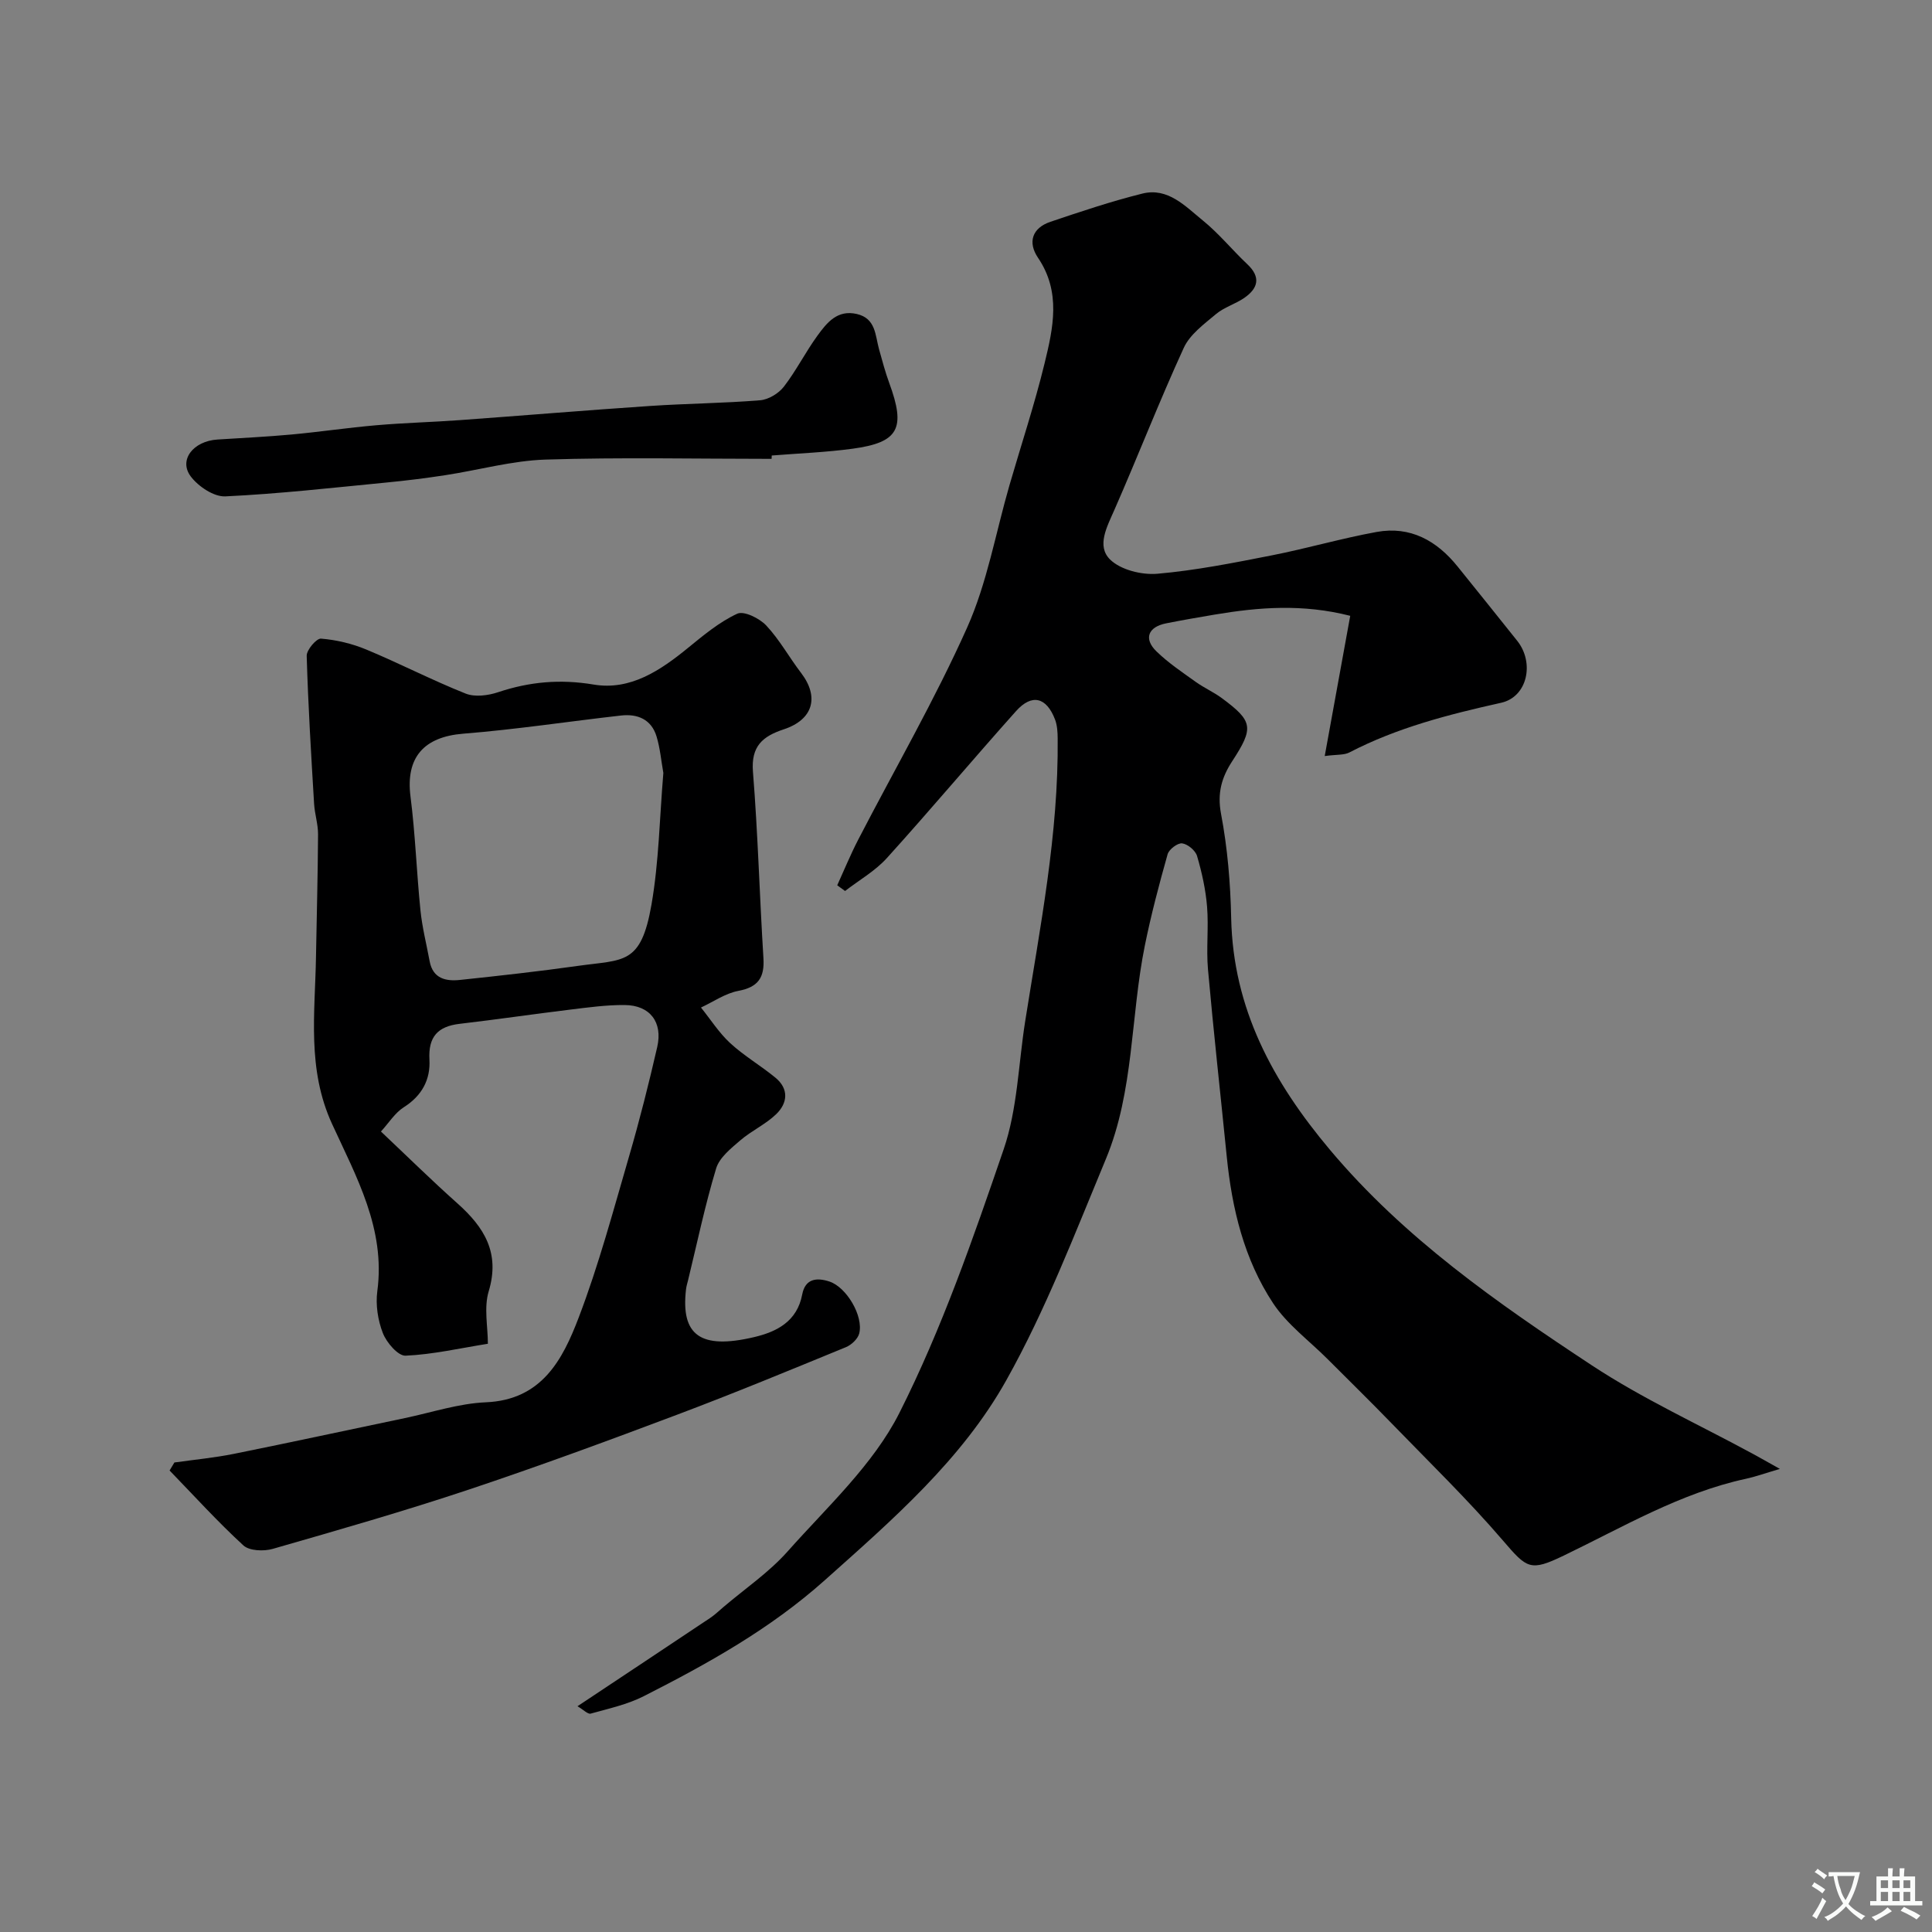
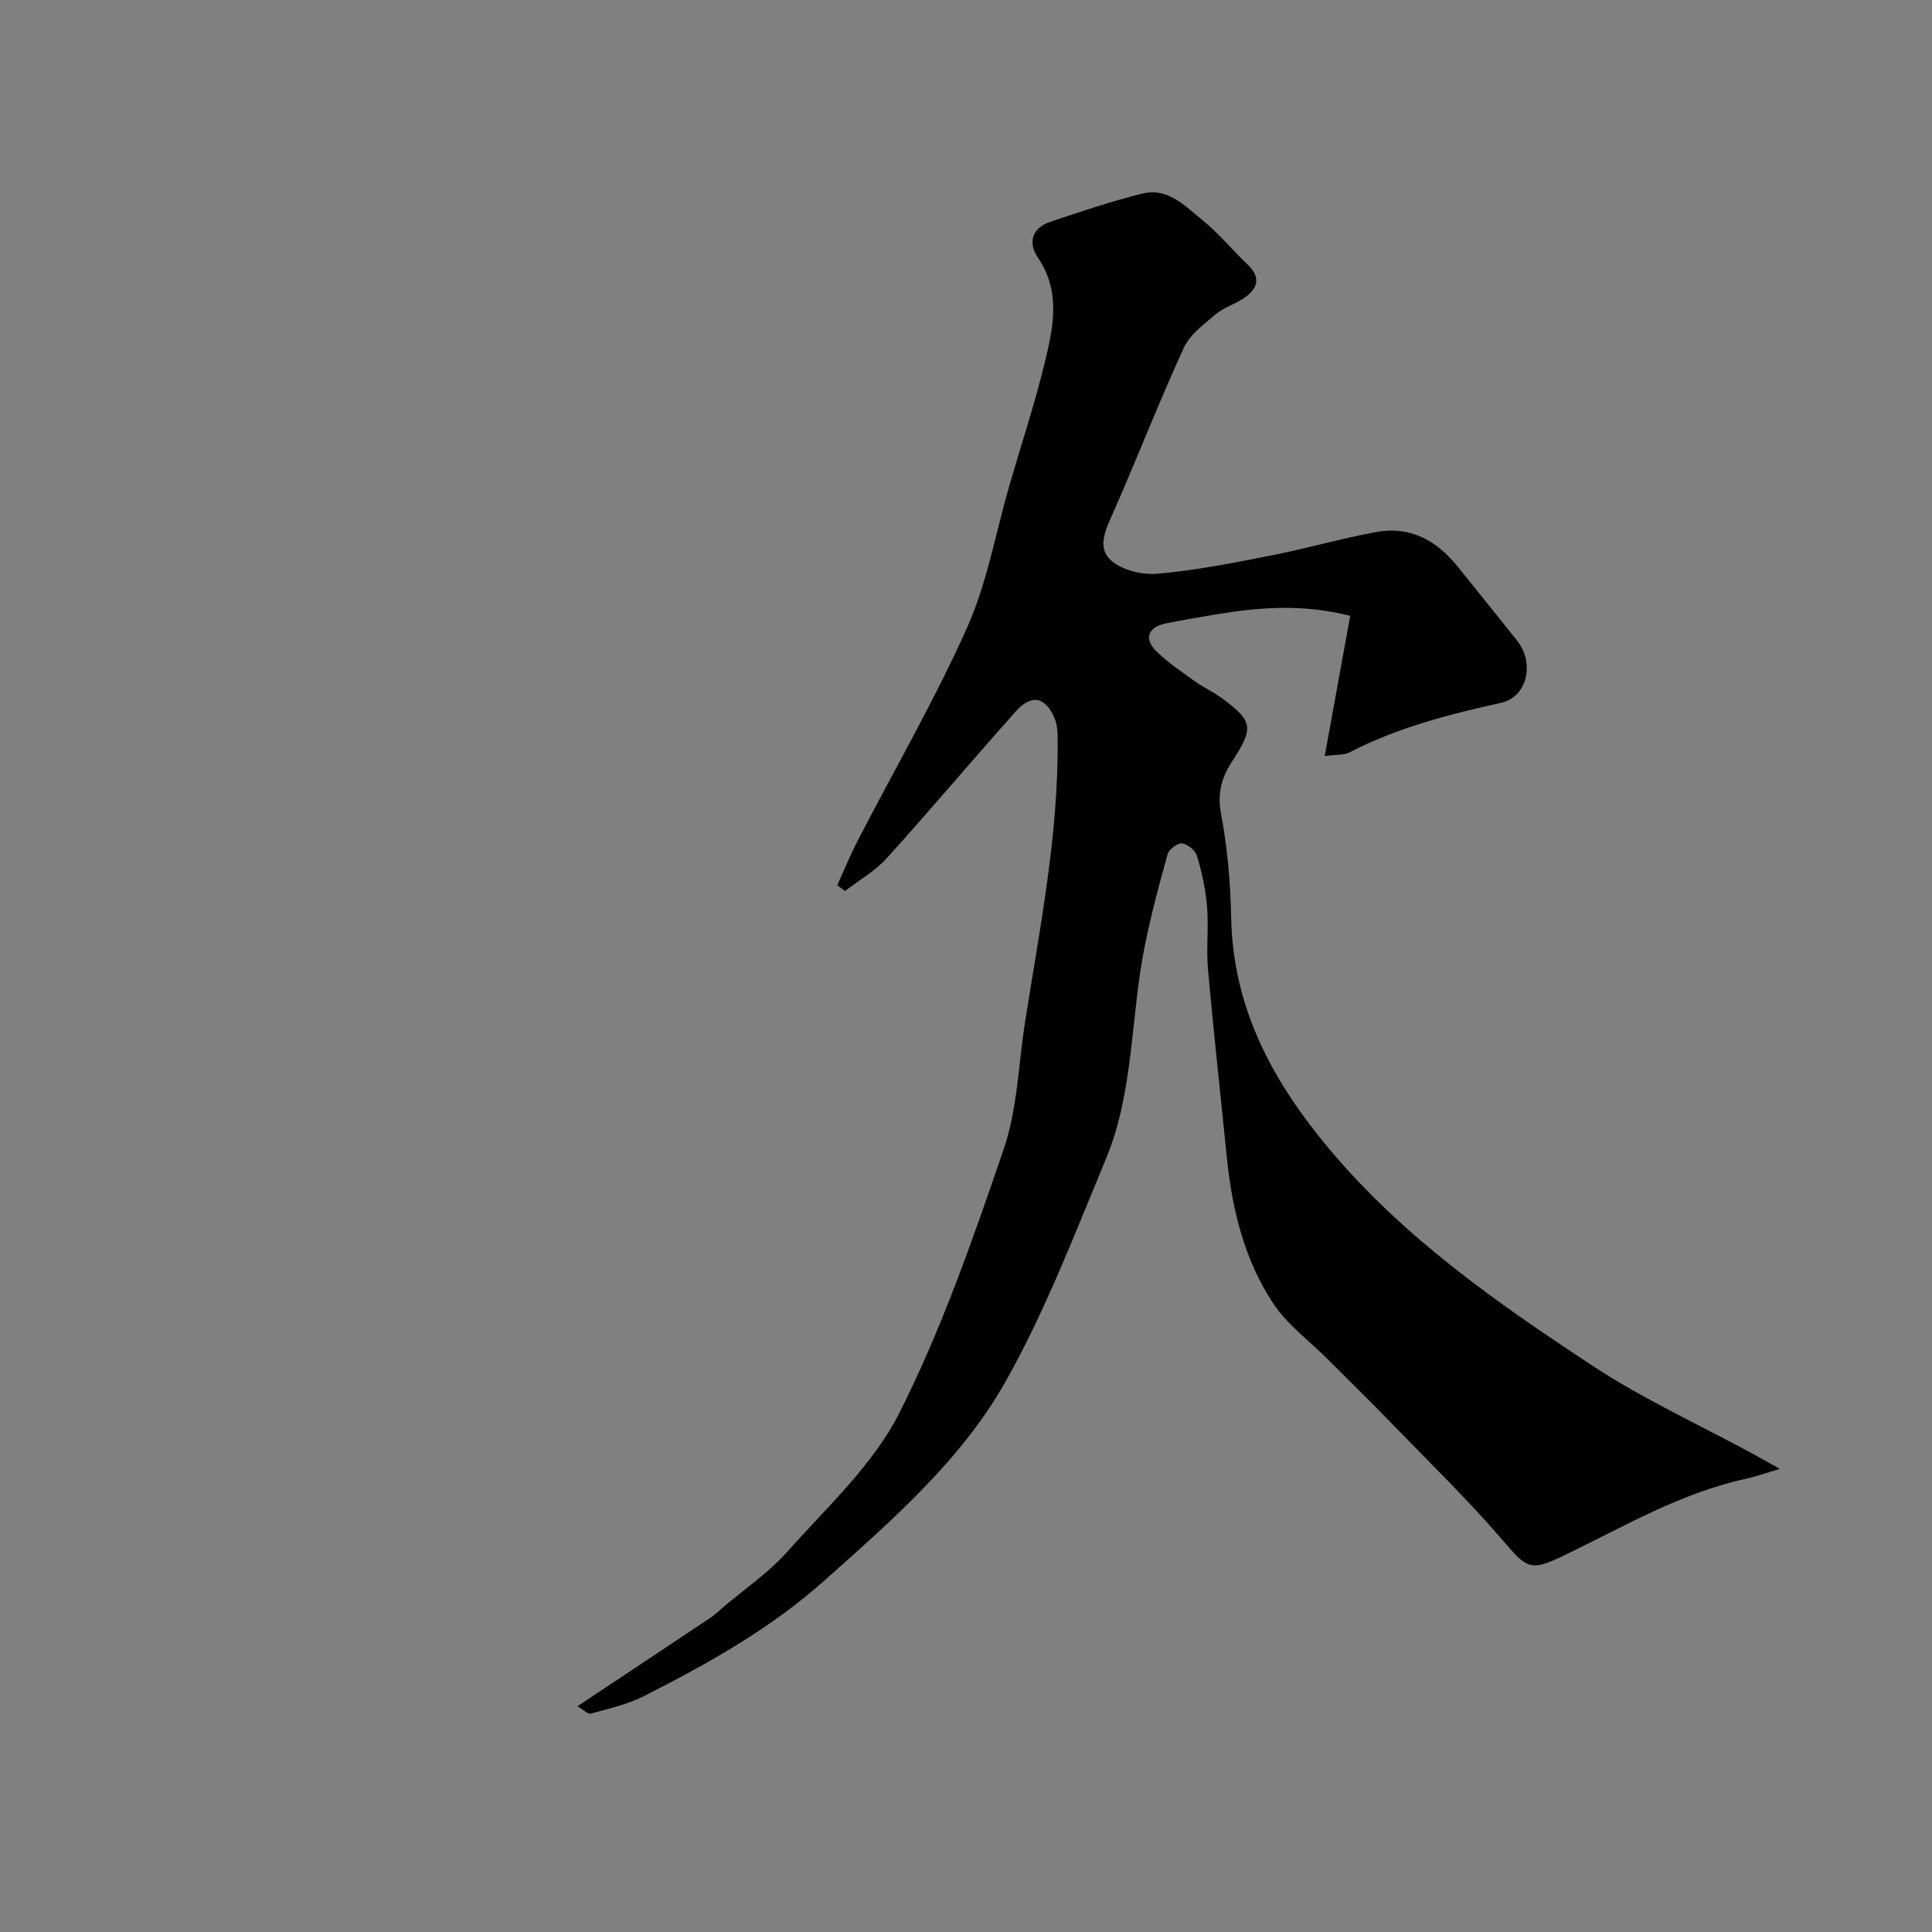
<svg xmlns="http://www.w3.org/2000/svg" enable-background="new 0 0 400 400" viewBox="0 0 400 400">
  <rect x="0" y="0" width="400" height="400" fill="#808080" stroke="none" />
  <g fill="#000001">
    <path d="m119.56 353.26c9.6-6.38 18.55-12.32 27.49-18.29.95-.64 1.79-1.45 2.66-2.19 4.5-3.84 9.51-7.23 13.39-11.61 8.16-9.19 17.7-17.92 23.11-28.64 8.78-17.41 15.25-36.07 21.59-54.58 2.86-8.36 3.05-17.63 4.45-26.49 3.07-19.43 6.93-38.78 6.73-58.59-.01-1.29-.09-2.67-.53-3.86-1.77-4.67-4.8-5.46-8.09-1.78-9 10.06-17.68 20.41-26.74 30.42-2.43 2.69-5.75 4.57-8.66 6.82-.54-.39-1.08-.79-1.62-1.18 1.43-3.14 2.74-6.34 4.32-9.4 7.57-14.64 15.86-28.95 22.58-43.97 4.14-9.26 5.9-19.59 8.75-29.43 2.44-8.42 5.21-16.76 7.28-25.27 1.78-7.3 3.45-14.75-1.36-21.85-2.16-3.19-1.24-6.16 2.57-7.45 6.29-2.12 12.6-4.24 19.03-5.84 5.3-1.32 8.89 2.62 12.49 5.54 3.35 2.71 6.11 6.13 9.26 9.1 2.83 2.67 2.21 4.97-.62 6.94-1.86 1.29-4.19 1.94-5.9 3.38-2.46 2.07-5.38 4.2-6.65 6.97-5.07 11.05-9.47 22.4-14.36 33.54-1.53 3.5-3.75 7.49-.9 10.29 2.19 2.15 6.55 3.23 9.79 2.95 7.93-.69 15.81-2.26 23.65-3.8 7.28-1.43 14.43-3.52 21.72-4.85 7.01-1.28 12.5 1.8 16.83 7.2 4.1 5.11 8.23 10.2 12.31 15.34 3.61 4.54 2.12 11.6-3.33 12.82-10.84 2.42-21.5 5.13-31.43 10.29-1.1.57-2.59.4-5.1.74 1.77-9.74 3.49-19.21 5.28-29.03-9.83-2.51-18.93-1.79-28.03-.26-3.37.57-6.75 1.15-10.1 1.82-3.72.74-4.68 3.18-2 5.79 2.44 2.38 5.33 4.31 8.12 6.31 1.72 1.24 3.7 2.11 5.4 3.36 6.5 4.8 6.7 6.15 2.17 13.09-2.17 3.33-3.12 6.57-2.31 10.87 1.34 7.06 1.95 14.34 2.1 21.55.39 18.84 8.65 33.99 20.48 48.06 15.35 18.26 34.6 31.67 54.18 44.58 10.56 6.96 22.21 12.28 33.37 18.34 1.4.76 2.78 1.55 5.57 3.11-3.24.96-5.09 1.63-7 2.04-13.59 2.94-25.45 9.99-37.77 15.92-6.94 3.34-7.58 2.67-12.56-3.13-7.27-8.47-15.32-16.28-23.1-24.31-4.34-4.48-8.8-8.84-13.2-13.25-3.81-3.82-8.37-7.16-11.29-11.57-6.01-9.11-8.52-19.59-9.6-30.41-1.29-12.9-2.73-25.79-3.88-38.71-.38-4.3.16-8.68-.19-12.99-.29-3.54-1.07-7.07-2.07-10.48-.33-1.14-1.93-2.47-3.09-2.62-.93-.12-2.73 1.24-3.01 2.26-1.76 6.24-3.42 12.52-4.71 18.88-2.98 14.69-2.22 30.13-8.07 44.21-6.43 15.45-12.45 31.22-20.59 45.76-9.21 16.47-23.53 28.88-37.6 41.44-11.34 10.13-24.2 17.26-37.47 24.01-3.41 1.73-7.29 2.58-11.02 3.62-.59.15-1.53-.85-2.72-1.53z" />
-     <path d="m36.11 302.79c4.12-.58 8.27-.97 12.34-1.79 11.81-2.38 23.58-4.94 35.38-7.4 5.58-1.17 11.14-3.03 16.76-3.27 11.6-.49 15.9-8.85 19.21-17.51 4.16-10.9 7.19-22.25 10.46-33.47 2.17-7.45 4.07-15 5.81-22.57 1.19-5.17-1.52-8.66-6.73-8.7-3.76-.03-7.54.49-11.29.95-7.63.93-15.24 2.05-22.87 2.94-4.54.53-6.53 2.67-6.27 7.42.23 4.12-1.55 7.47-5.29 9.84-1.85 1.17-3.13 3.27-4.75 5.04 5.46 5.15 10.53 10.15 15.84 14.88 5.54 4.94 8.87 10.24 6.47 18.2-1.02 3.38-.17 7.32-.17 10.86-5.81.93-11.41 2.22-17.04 2.47-1.55.07-3.94-2.71-4.7-4.67-1.04-2.66-1.53-5.87-1.15-8.7 1.73-12.9-4.38-23.72-9.37-34.61-5.21-11.34-3.53-22.89-3.33-34.51.15-8.48.38-16.97.43-25.45.01-2.1-.69-4.2-.82-6.31-.61-10.21-1.24-20.42-1.53-30.64-.04-1.23 2.03-3.65 2.96-3.57 3.18.26 6.43 1.03 9.38 2.26 6.92 2.88 13.61 6.35 20.57 9.12 1.91.76 4.63.41 6.7-.28 6.52-2.18 12.87-2.75 19.8-1.59 7.58 1.27 13.79-2.9 19.52-7.58 3.22-2.63 6.5-5.37 10.21-7.09 1.38-.64 4.6.95 6 2.44 2.76 2.94 4.75 6.6 7.23 9.84 3.79 4.97 2.49 9.65-3.6 11.66-4.36 1.44-6.8 3.48-6.38 8.78 1.03 12.84 1.37 25.73 2.17 38.58.25 4.02-1.06 6.01-5.19 6.79-2.7.51-5.17 2.25-7.74 3.45 2 2.48 3.74 5.24 6.05 7.37 2.87 2.64 6.32 4.65 9.35 7.14 2.84 2.33 2.55 5.27.17 7.57-2.19 2.11-5.12 3.43-7.43 5.42-1.94 1.67-4.32 3.56-5 5.81-2.3 7.61-3.93 15.41-5.81 23.14-.16.64-.36 1.27-.43 1.92-1.09 9.48 2.98 12.47 14.04 9.88 4.74-1.11 8.96-3.24 10.02-8.85.62-3.27 2.98-3.55 5.64-2.67 3.52 1.16 7.08 7.13 6.16 10.76-.29 1.12-1.61 2.36-2.76 2.83-11.6 4.76-23.19 9.56-34.92 13.97-14.31 5.39-28.67 10.68-43.17 15.52-13.4 4.47-27 8.37-40.58 12.27-1.85.53-4.82.42-6.06-.71-5.34-4.9-10.23-10.3-15.29-15.52.33-.56.67-1.11 1-1.66zm101.23-142.76c-.44-2.45-.66-5.09-1.41-7.56-1.07-3.53-3.92-4.72-7.35-4.33-10.89 1.23-21.74 2.89-32.65 3.76-8.2.65-11.97 4.94-10.94 13.02 1 7.81 1.26 15.72 2.06 23.56.36 3.53 1.25 7.01 1.9 10.52.67 3.63 3.38 4.2 6.33 3.88 8.13-.86 16.25-1.76 24.34-2.9 9.53-1.35 13.07-.13 15.26-12.67 1.55-8.91 1.68-18.05 2.46-27.28z" />
-     <path d="m159.75 95c-15.59 0-31.2-.34-46.77.15-6.95.22-13.85 2.17-20.78 3.23-4.04.62-8.11 1.13-12.18 1.52-11.12 1.08-22.23 2.34-33.37 2.87-2.37.11-5.59-2.05-7.15-4.12-2.57-3.4.5-7.33 5.52-7.65 5.12-.33 10.24-.57 15.34-1.04 5.87-.54 11.72-1.42 17.59-1.92 5.75-.5 11.53-.64 17.29-1.06 13.12-.95 26.23-2.05 39.36-2.93 7.59-.51 15.2-.56 22.78-1.18 1.73-.14 3.82-1.41 4.9-2.8 2.58-3.34 4.49-7.18 6.98-10.6 1.94-2.66 4.1-5.4 8.14-4.46 3.95.92 3.79 4.41 4.6 7.31.66 2.34 1.27 4.7 2.11 6.98 3.46 9.4 1.98 12.3-7.58 13.6-5.54.75-11.16.96-16.75 1.41-.01.24-.02.47-.03.69z" />
  </g>
-   <path d="m377.9 391.2c-.2.3-.4.5-.6.8-.7-.6-1.4-1-2.2-1.5.2-.3.4-.5.5-.8.6.4 1.4.8 2.3 1.5zm-1.8 6.1c-.2-.2-.5-.4-.9-.6.4-.6.8-1.2 1.2-1.9s.7-1.3.9-1.9c.3.3.5.5.8.7-.7 1.3-1.4 2.6-2 3.7zm2.2-9c-.3.3-.5.5-.6.8-.6-.6-1.3-1.1-2-1.5.3-.3.5-.5.6-.7.6.5 1.3.9 2 1.4zm.3.2v-.9h2 4.5c-.3 1.3-.6 2.5-1 3.6s-.9 2.1-1.4 3c.4.5 1 1 1.6 1.4s1.2.8 1.9 1.1c-.3.2-.5.4-.8.8-.4-.3-1-.7-1.6-1.2s-1.2-1.1-1.6-1.6c-.5.6-1.1 1.1-1.7 1.6s-1.4.9-2.1 1.4c-.1-.3-.3-.5-.7-.8.6-.2 1.2-.5 1.9-1s1.4-1.1 2-1.8c-.5-.8-.9-1.6-1.2-2.5s-.6-2-.8-3.2c-.4.1-.7.1-1 .1zm2.5 2.7c.2 1 .7 1.7 1 2.2.3-.5.6-1.1 1-2s.6-1.9.9-3h-3.2-.4c.1.9.3 1.8.7 2.8z" fill="#fafbfa" />
-   <path d="m396.5 388.5v1.5 3.6h1.5v.9c-.4 0-1 0-1.7 0h-7.9c-.5 0-.9 0-1.2 0v-.9h1.3v-3.5c0-.7 0-1.2 0-1.6h2.4c0-.8 0-1.4 0-1.7h1c0 .3-.1.8-.1 1.7h1.5c0-.8 0-1.4 0-1.7h1c0 .3-.1.9-.1 1.7zm-8.2 9.2c-.2-.3-.5-.5-.8-.8.8-.3 1.4-.6 1.9-.9s1-.7 1.4-1.1c.3.3.6.5.9.8-1.6 1-2.8 1.6-3.4 2zm2.6-6.8v-1.6h-1.5v1.6zm0 2.7v-1.9h-1.5v1.9zm2.4-2.7v-1.6h-1.5v1.6zm0 2.7v-1.9h-1.5v1.9zm.2 2 .7-.8c.4.2.9.5 1.6.8s1.3.7 1.8 1c-.3.3-.5.5-.8.8-.4-.3-1.5-1-3.3-1.8zm2-4.7v-1.6h-1.4v1.6zm0 2.7v-1.9h-1.4v1.9z" fill="#fafbfa" />
</svg>